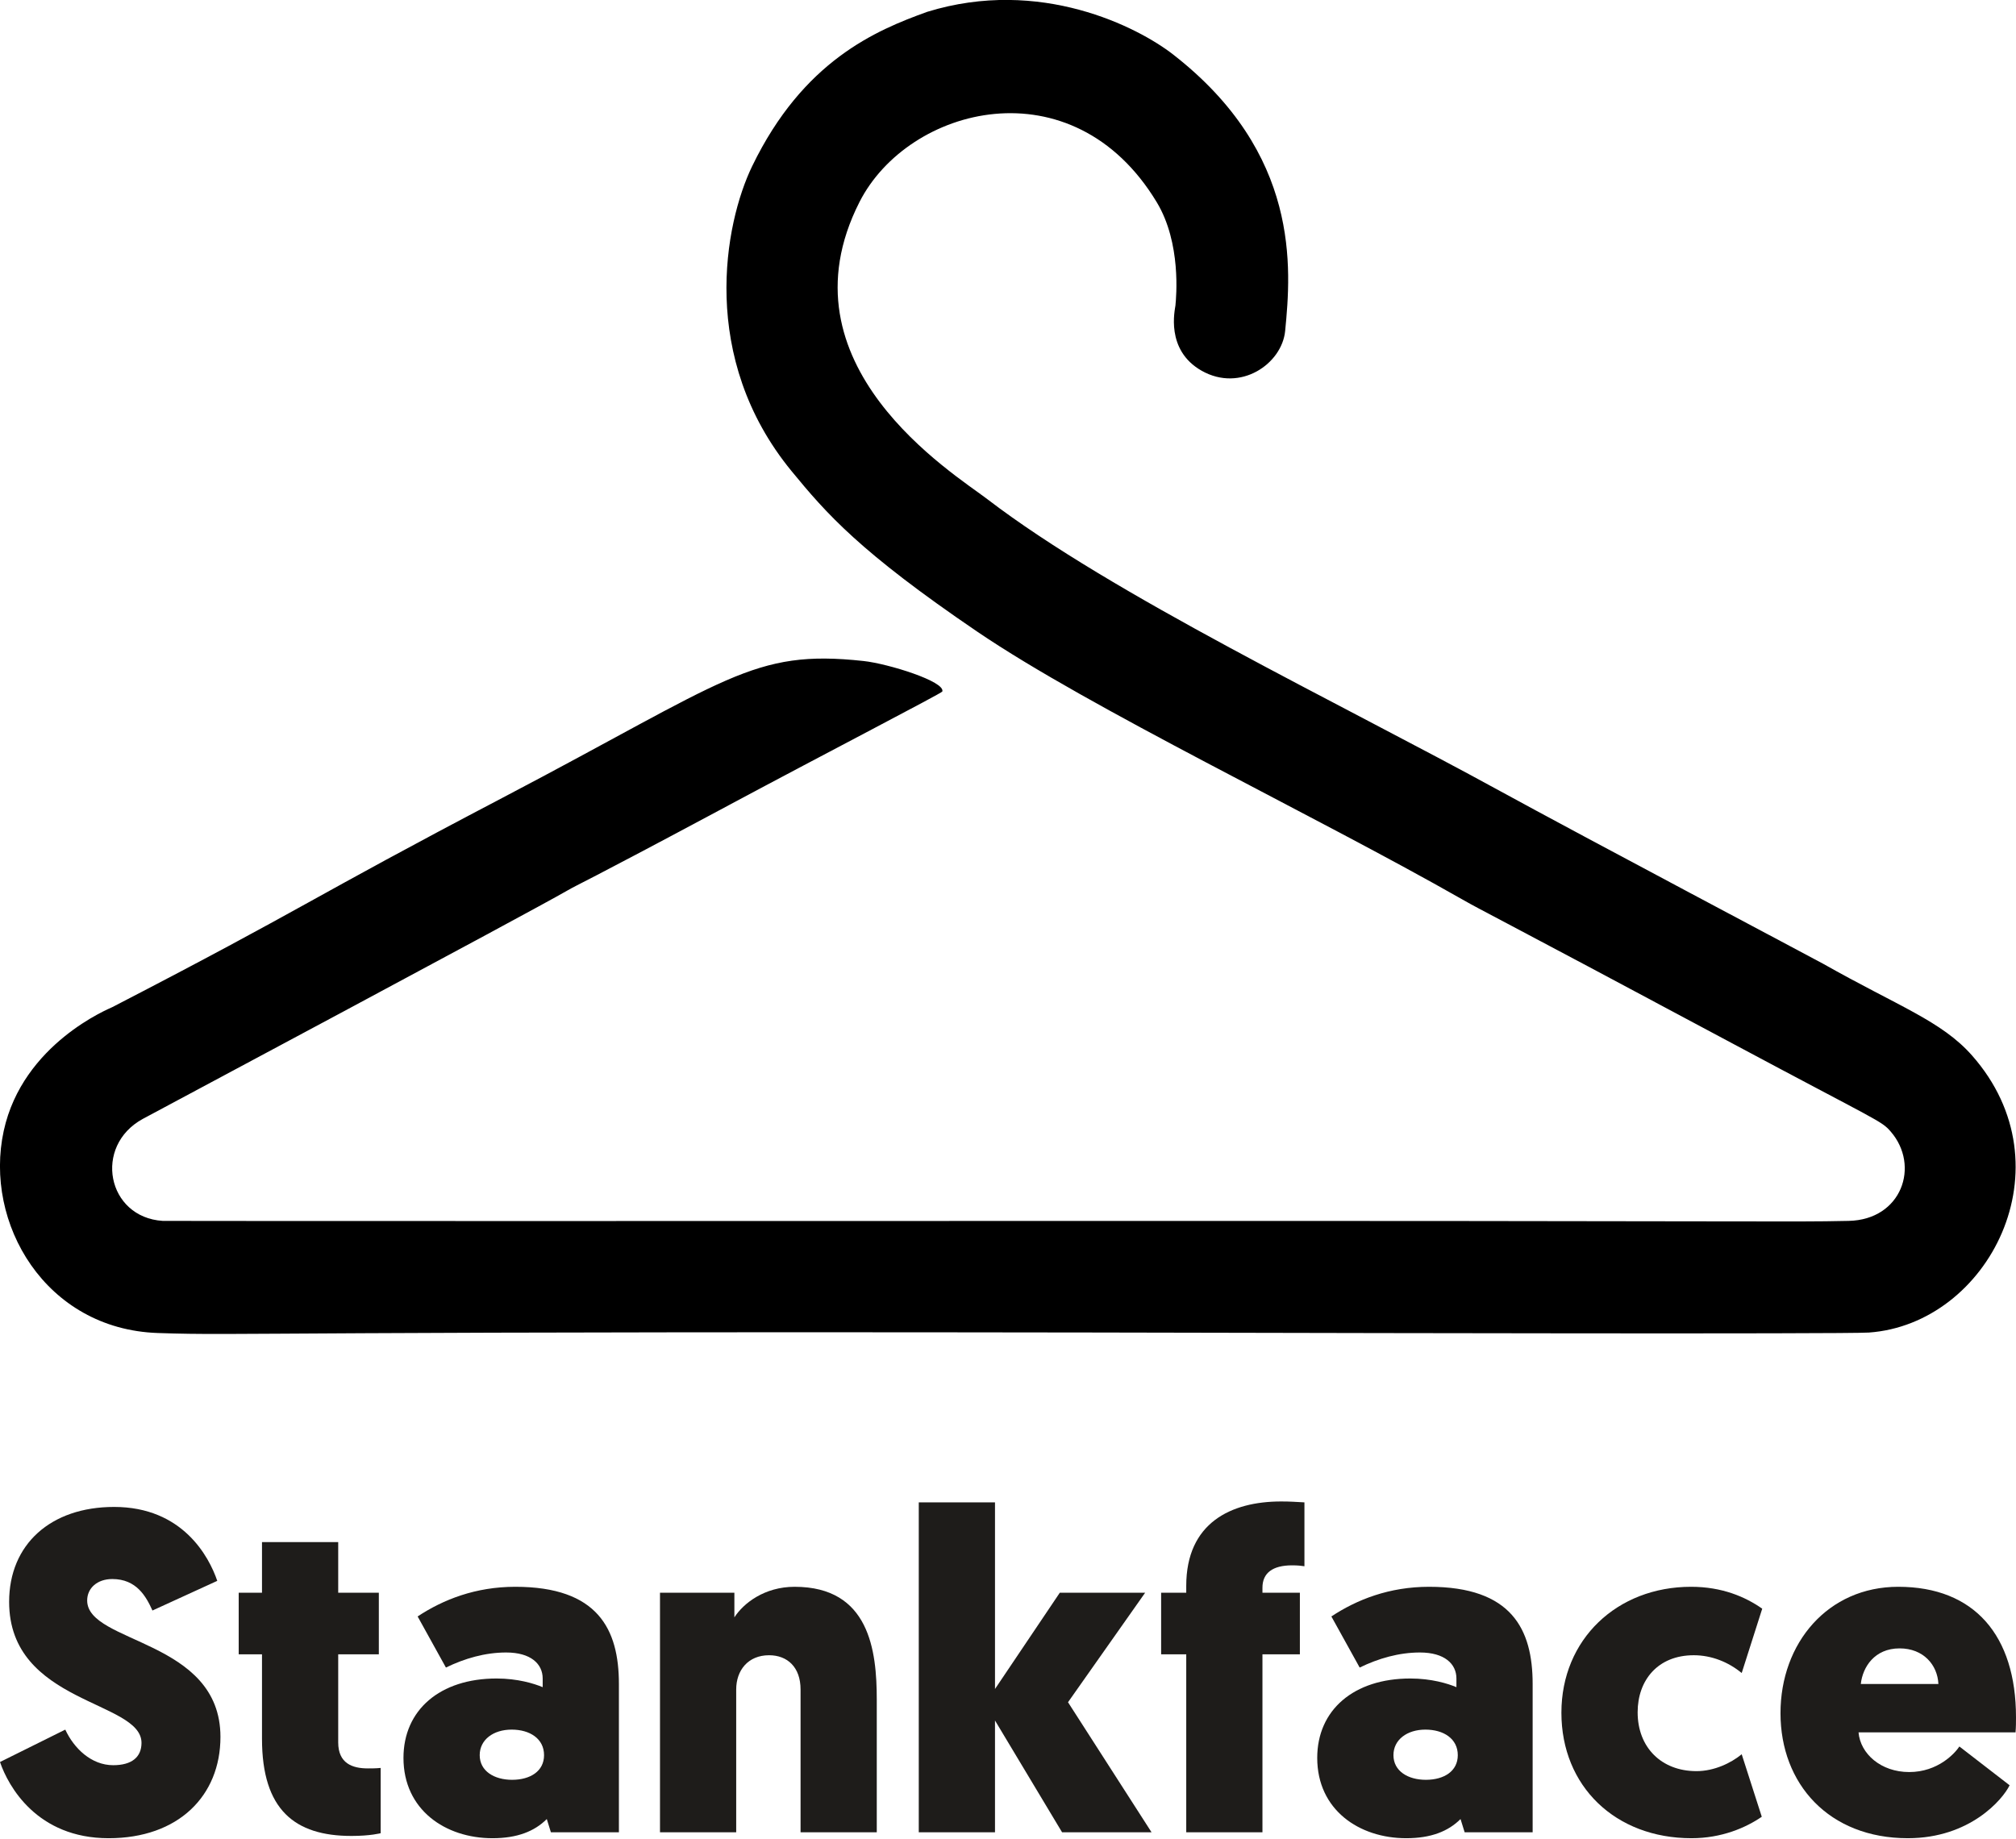
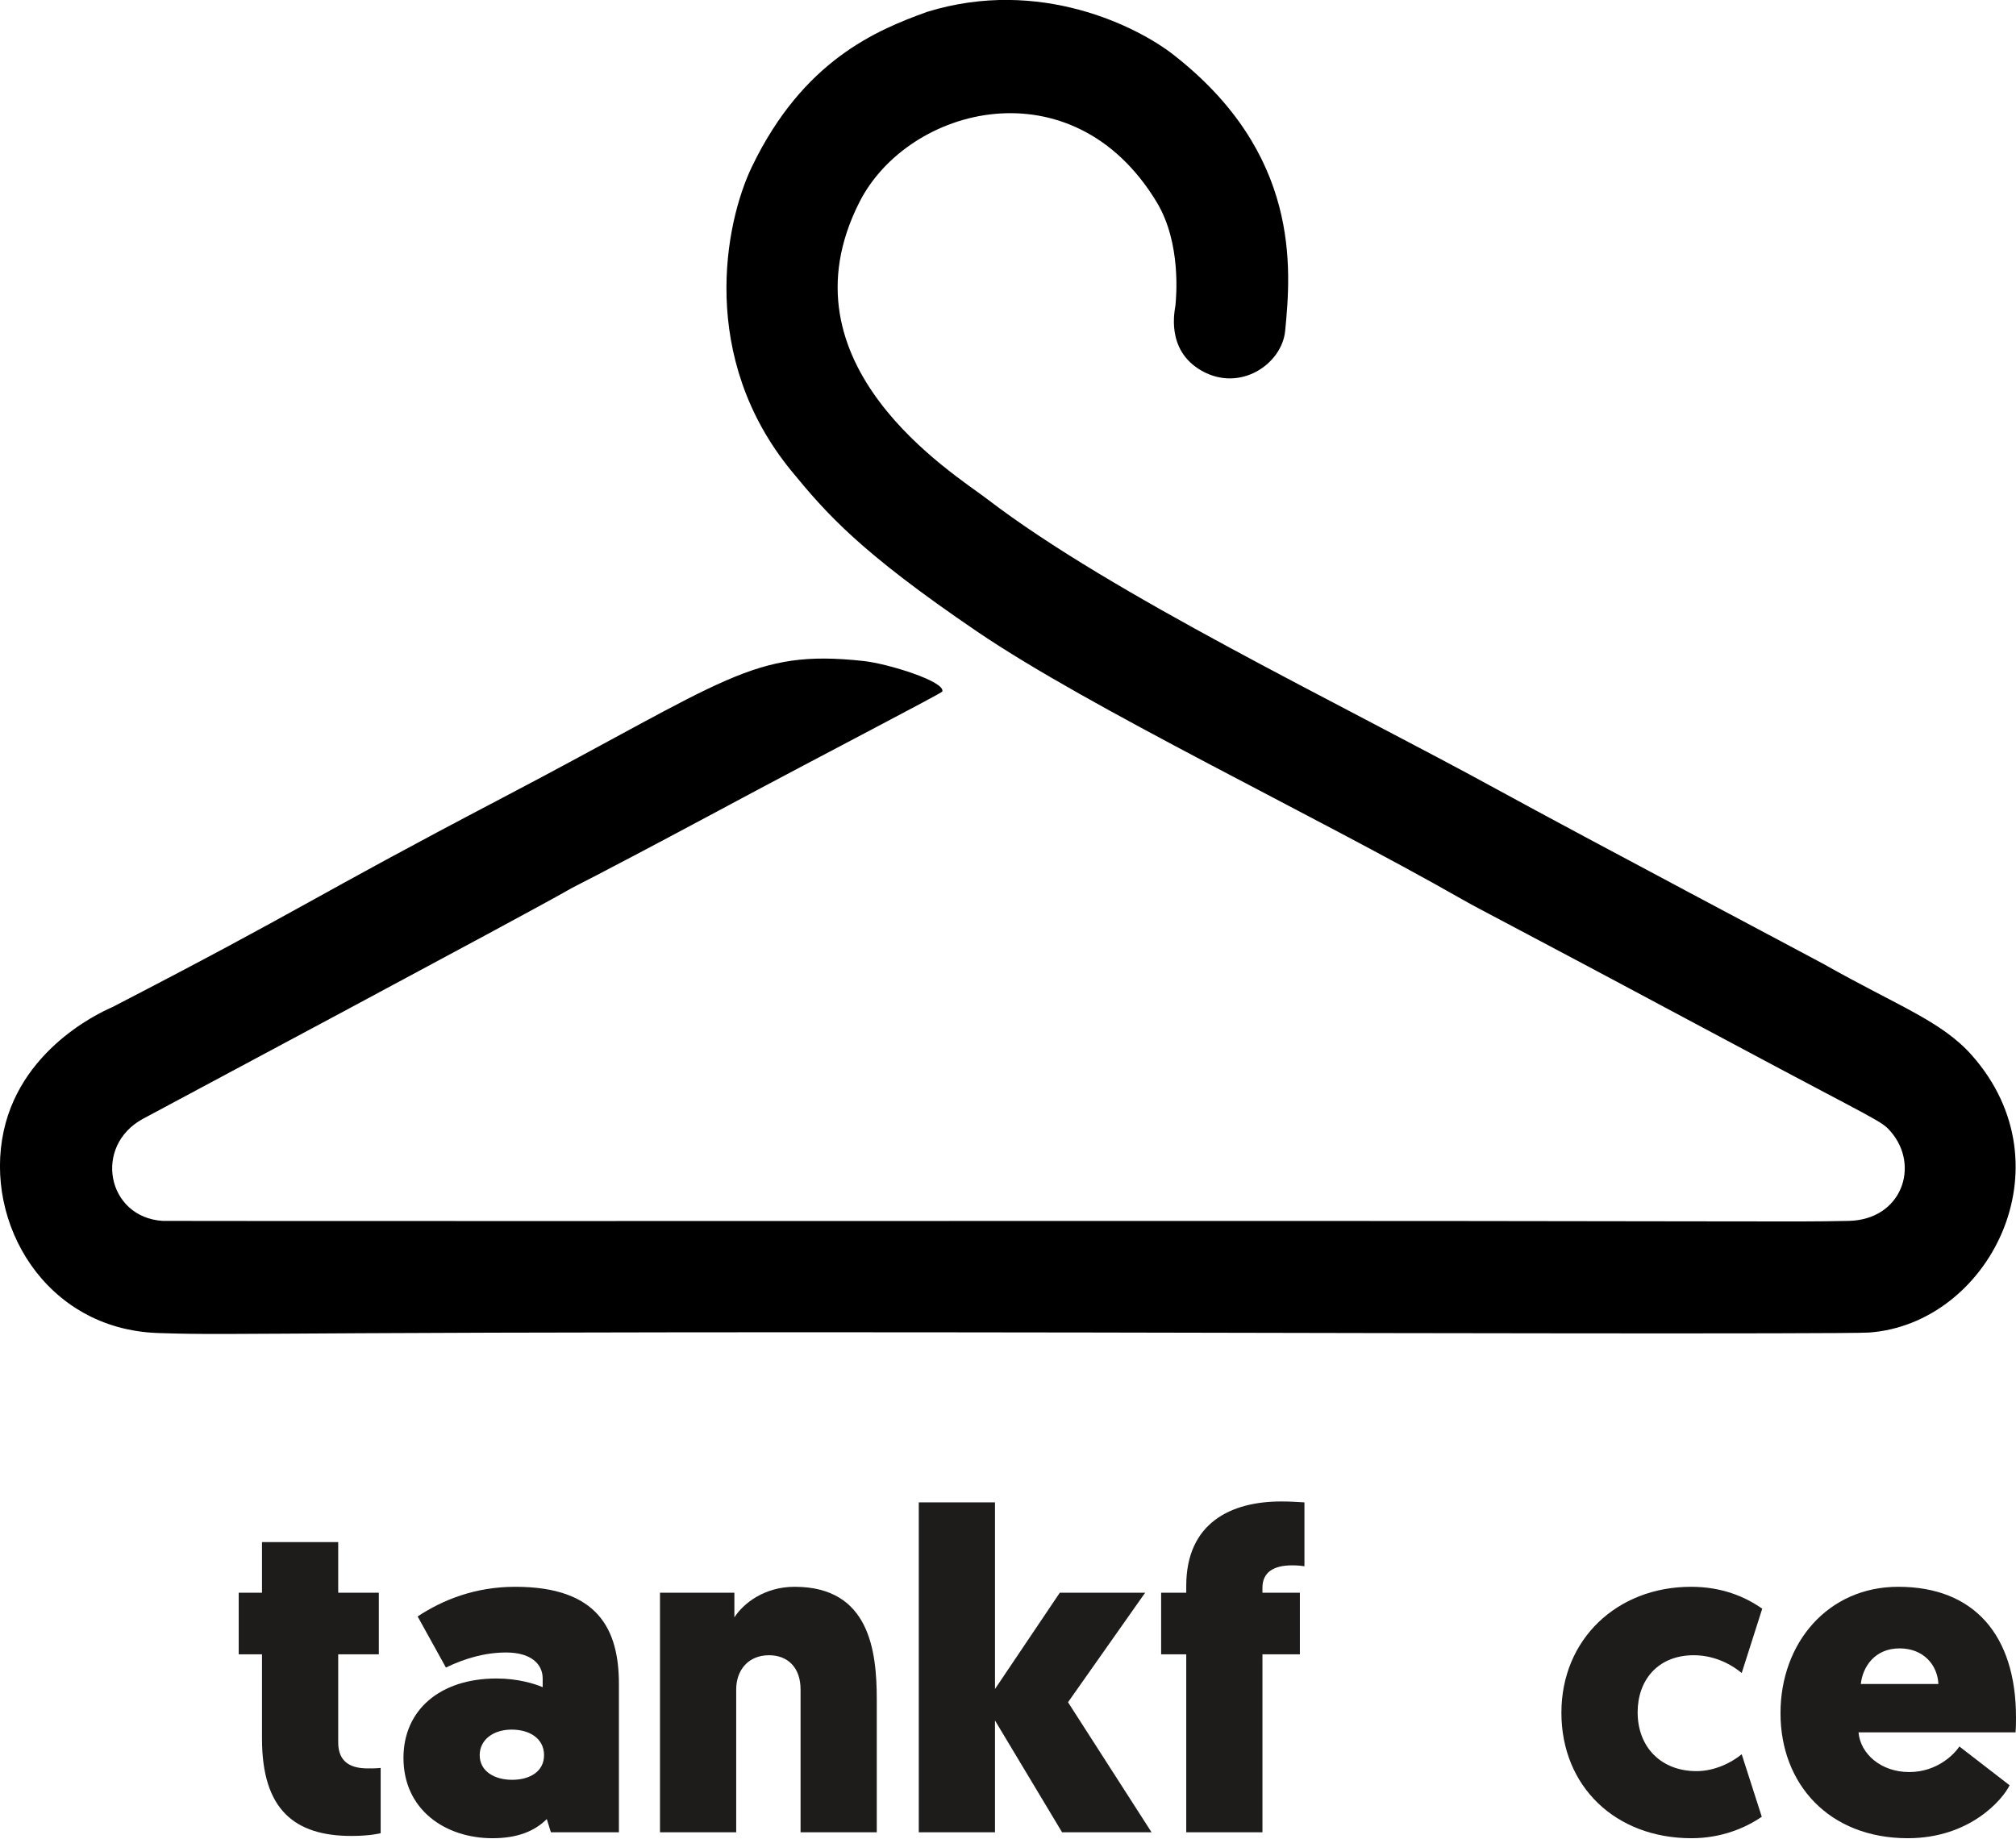
<svg xmlns="http://www.w3.org/2000/svg" style="fill-rule:evenodd;clip-rule:evenodd;stroke-linejoin:round;stroke-miterlimit:2;" xml:space="preserve" version="1.1" viewBox="0 0 2000 1825" height="100%" width="100%">
  <g transform="matrix(13.576,0,0,13.576,215.536,1750.674)">
-     <path style="fill:rgb(30,28,26);fill-rule:nonzero;" d="M0,-13.408L-4.736,-11.24C-5.203,-12.274 -5.903,-13.541 -7.671,-13.541C-8.771,-13.541 -9.506,-12.874 -9.506,-11.974C-9.506,-8.805 0.233,-9.139 0.233,-2.001C0.233,2.301 -2.835,5.403 -7.938,5.403C-13.174,5.403 -15.275,1.601 -15.876,-0.167L-11.106,-2.535C-10.473,-1.167 -9.205,0.066 -7.604,0.066C-6.236,0.066 -5.536,-0.533 -5.536,-1.568C-5.536,-4.67 -15.209,-4.403 -15.209,-11.874C-15.209,-16.076 -12.174,-18.811 -7.537,-18.811C-2.535,-18.811 -0.601,-15.176 0,-13.408" />
-   </g>
+     </g>
  <g transform="matrix(13.576,0,0,13.576,335.521,1771.503)">
    <path style="fill:rgb(30,28,26);fill-rule:nonzero;" d="M0,-14.075L2.969,-14.075L2.969,-9.573L0,-9.573L0,-3.136C0,-1.601 1.034,-1.234 2.168,-1.234C2.469,-1.234 2.735,-1.234 3.103,-1.268L3.103,3.502C3.103,3.502 2.368,3.702 0.968,3.702C-3.168,3.702 -5.569,1.8 -5.569,-3.402L-5.569,-9.573L-7.271,-9.573L-7.271,-14.075L-5.569,-14.075L-5.569,-17.777L0,-17.777L0,-14.075Z" />
  </g>
  <g transform="matrix(13.576,0,0,13.576,508.034,1632.493)">
    <path style="fill:rgb(30,28,26);fill-rule:nonzero;" d="M0,9.839C1.334,9.839 2.335,9.205 2.335,8.038C2.335,6.837 1.301,6.17 -0.033,6.17C-1.367,6.17 -2.367,6.904 -2.367,8.038C-2.367,9.205 -1.301,9.839 0,9.839M-1.134,2.434C0.4,2.434 1.602,2.801 2.235,3.068L2.235,2.434C2.235,1.367 1.368,0.533 -0.434,0.533C-1.968,0.533 -3.468,0.967 -4.836,1.634L-6.903,-2.101C-5.036,-3.335 -2.668,-4.269 0.233,-4.269C6.271,-4.269 7.805,-1.167 7.805,2.835L7.805,13.674L2.835,13.674L2.535,12.707C1.635,13.608 0.367,14.108 -1.434,14.108C-4.869,14.108 -7.938,12.04 -7.938,8.237C-7.938,4.735 -5.27,2.434 -1.134,2.434" />
  </g>
  <g transform="matrix(13.576,0,0,13.576,794.208,1716.259)">
    <path style="fill:rgb(30,28,26);fill-rule:nonzero;" d="M0,-2.935C0,-4.569 -0.967,-5.436 -2.301,-5.436C-3.835,-5.436 -4.703,-4.336 -4.703,-2.935L-4.703,7.504L-10.272,7.504L-10.272,-10.006L-4.836,-10.006L-4.836,-8.205C-4.169,-9.239 -2.635,-10.439 -0.434,-10.439C5.036,-10.439 5.569,-5.77 5.569,-2.201L5.569,7.504L0,7.504L0,-2.935Z" />
  </g>
  <g transform="matrix(13.576,0,0,13.576,1059.54,1619.813)">
    <path style="fill:rgb(30,28,26);fill-rule:nonzero;" d="M0,5.103L6.104,14.608L-0.434,14.608L-5.336,6.437L-5.336,14.608L-10.906,14.608L-10.906,-9.505L-5.336,-9.505L-5.336,4.135L-0.6,-2.902L5.637,-2.902L0,5.103Z" />
  </g>
  <g transform="matrix(13.576,0,0,13.576,1252.432,1727.584)">
    <path style="fill:rgb(30,28,26);fill-rule:nonzero;" d="M0,-10.84L2.735,-10.84L2.735,-6.338L0,-6.338L0,6.67L-5.569,6.67L-5.569,-6.338L-7.404,-6.338L-7.404,-10.84L-5.569,-10.84L-5.569,-11.34C-5.569,-15.943 -2.302,-17.51 1.367,-17.51C2.034,-17.51 2.435,-17.477 3.068,-17.444L3.068,-12.775C2.869,-12.808 2.568,-12.841 2.168,-12.841C0.733,-12.841 0,-12.274 0,-11.207L0,-10.84Z" />
  </g>
  <g transform="matrix(13.576,0,0,13.576,1414.537,1632.493)">
-     <path style="fill:rgb(30,28,26);fill-rule:nonzero;" d="M0,9.839C1.334,9.839 2.334,9.205 2.334,8.038C2.334,6.837 1.301,6.17 -0.033,6.17C-1.367,6.17 -2.368,6.904 -2.368,8.038C-2.368,9.205 -1.301,9.839 0,9.839M-1.135,2.434C0.4,2.434 1.601,2.801 2.234,3.068L2.234,2.434C2.234,1.367 1.367,0.533 -0.434,0.533C-1.968,0.533 -3.469,0.967 -4.836,1.634L-6.904,-2.101C-5.036,-3.335 -2.669,-4.269 0.233,-4.269C6.271,-4.269 7.804,-1.167 7.804,2.835L7.804,13.674L2.835,13.674L2.534,12.707C1.634,13.608 0.367,14.108 -1.435,14.108C-4.869,14.108 -7.938,12.04 -7.938,8.237C-7.938,4.735 -5.27,2.434 -1.135,2.434" />
-   </g>
+     </g>
  <g transform="matrix(13.576,0,0,13.576,1727.877,1657.851)">
    <path style="fill:rgb(30,28,26);fill-rule:nonzero;" d="M0,6.103L1.467,10.672C0.3,11.473 -1.468,12.24 -3.669,12.24C-9.239,12.24 -13.175,8.438 -13.175,3.068C-13.175,-2.302 -9.105,-6.137 -3.702,-6.137C-1.435,-6.137 0.267,-5.403 1.5,-4.536L0,0.166C-0.968,-0.634 -2.202,-1.134 -3.502,-1.134C-6.137,-1.134 -7.604,0.7 -7.604,3.035C-7.604,5.603 -5.87,7.337 -3.303,7.337C-2.001,7.337 -0.768,6.737 0,6.103" />
  </g>
  <g transform="matrix(13.576,0,0,13.576,1846.046,1727.576)">
    <path style="fill:rgb(30,28,26);fill-rule:nonzero;" d="M0,-4.169L5.67,-4.169C5.604,-5.57 4.569,-6.771 2.835,-6.771C1.001,-6.771 0.134,-5.403 0,-4.169M-0.167,-0.634C-0.033,0.934 1.468,2.268 3.535,2.268C5.637,2.268 6.871,0.901 7.204,0.4L10.873,3.235C10.373,4.269 7.972,7.104 3.436,7.104C-2.334,7.104 -5.869,3.135 -5.869,-2.034C-5.869,-7.17 -2.401,-11.273 2.735,-11.273C8.305,-11.273 11.34,-7.704 11.34,-1.734C11.34,-1.4 11.34,-1.034 11.307,-0.634L-0.167,-0.634Z" />
  </g>
  <g transform="matrix(2.519,0,0,2.519,-210.155,-438.622)">
    <path d="M448.576,178.792C493.137,165.033 531.64,184.848 545.434,195.585C595.546,234.589 592,279.683 589.56,304.508C588.286,317.465 571.928,328.789 556.69,320.173C542.224,311.994 546.21,295.967 546.352,294.48C546.667,291.188 548.708,269.882 539.001,253.799C505.874,198.911 441.112,215.898 421.915,253.717C389.318,317.936 458.942,360.548 472.296,370.775C521.559,408.502 609.956,450.523 674.326,485.801C705.699,502.994 799.095,552.446 801.373,553.734C831.26,570.634 848.094,576.324 860.069,589.889C898.715,633.669 866.508,695.697 819.466,699.041C810.505,699.678 603.298,699.204 584.501,699.161C180.595,698.235 180.608,700.439 145.51,699.22C101.332,697.686 76.969,655.962 84.899,619.58C92.405,585.141 126.659,571.368 127.667,570.846C205.179,530.767 204.066,528.89 281.418,488.347C370.318,441.751 379.749,429.77 423.499,434.506C433.185,435.555 455.733,442.562 454.547,446.525C454.354,447.169 408.539,470.898 370.416,491.326C311.951,522.655 311.756,522.099 306.769,524.979C291.645,533.713 143.372,612.86 139.689,614.866C120.028,625.576 125.56,653.678 147.521,655.057C149.115,655.157 447.318,655.1 487.499,655.084C785.591,654.969 785.582,655.61 811.496,655.055C832.41,654.606 839.685,633.338 828.069,619.891C824.31,615.539 823.722,616.185 765.277,584.92C667.947,532.853 667.824,533.264 659.491,528.516C600.279,494.776 513,453.338 468.237,422.9C421.882,391.381 408.873,376.386 395.199,359.736C358.556,315.117 368.714,262.196 379.662,239.575C399.749,198.073 428.318,186.088 448.576,178.792Z" />
  </g>
</svg>